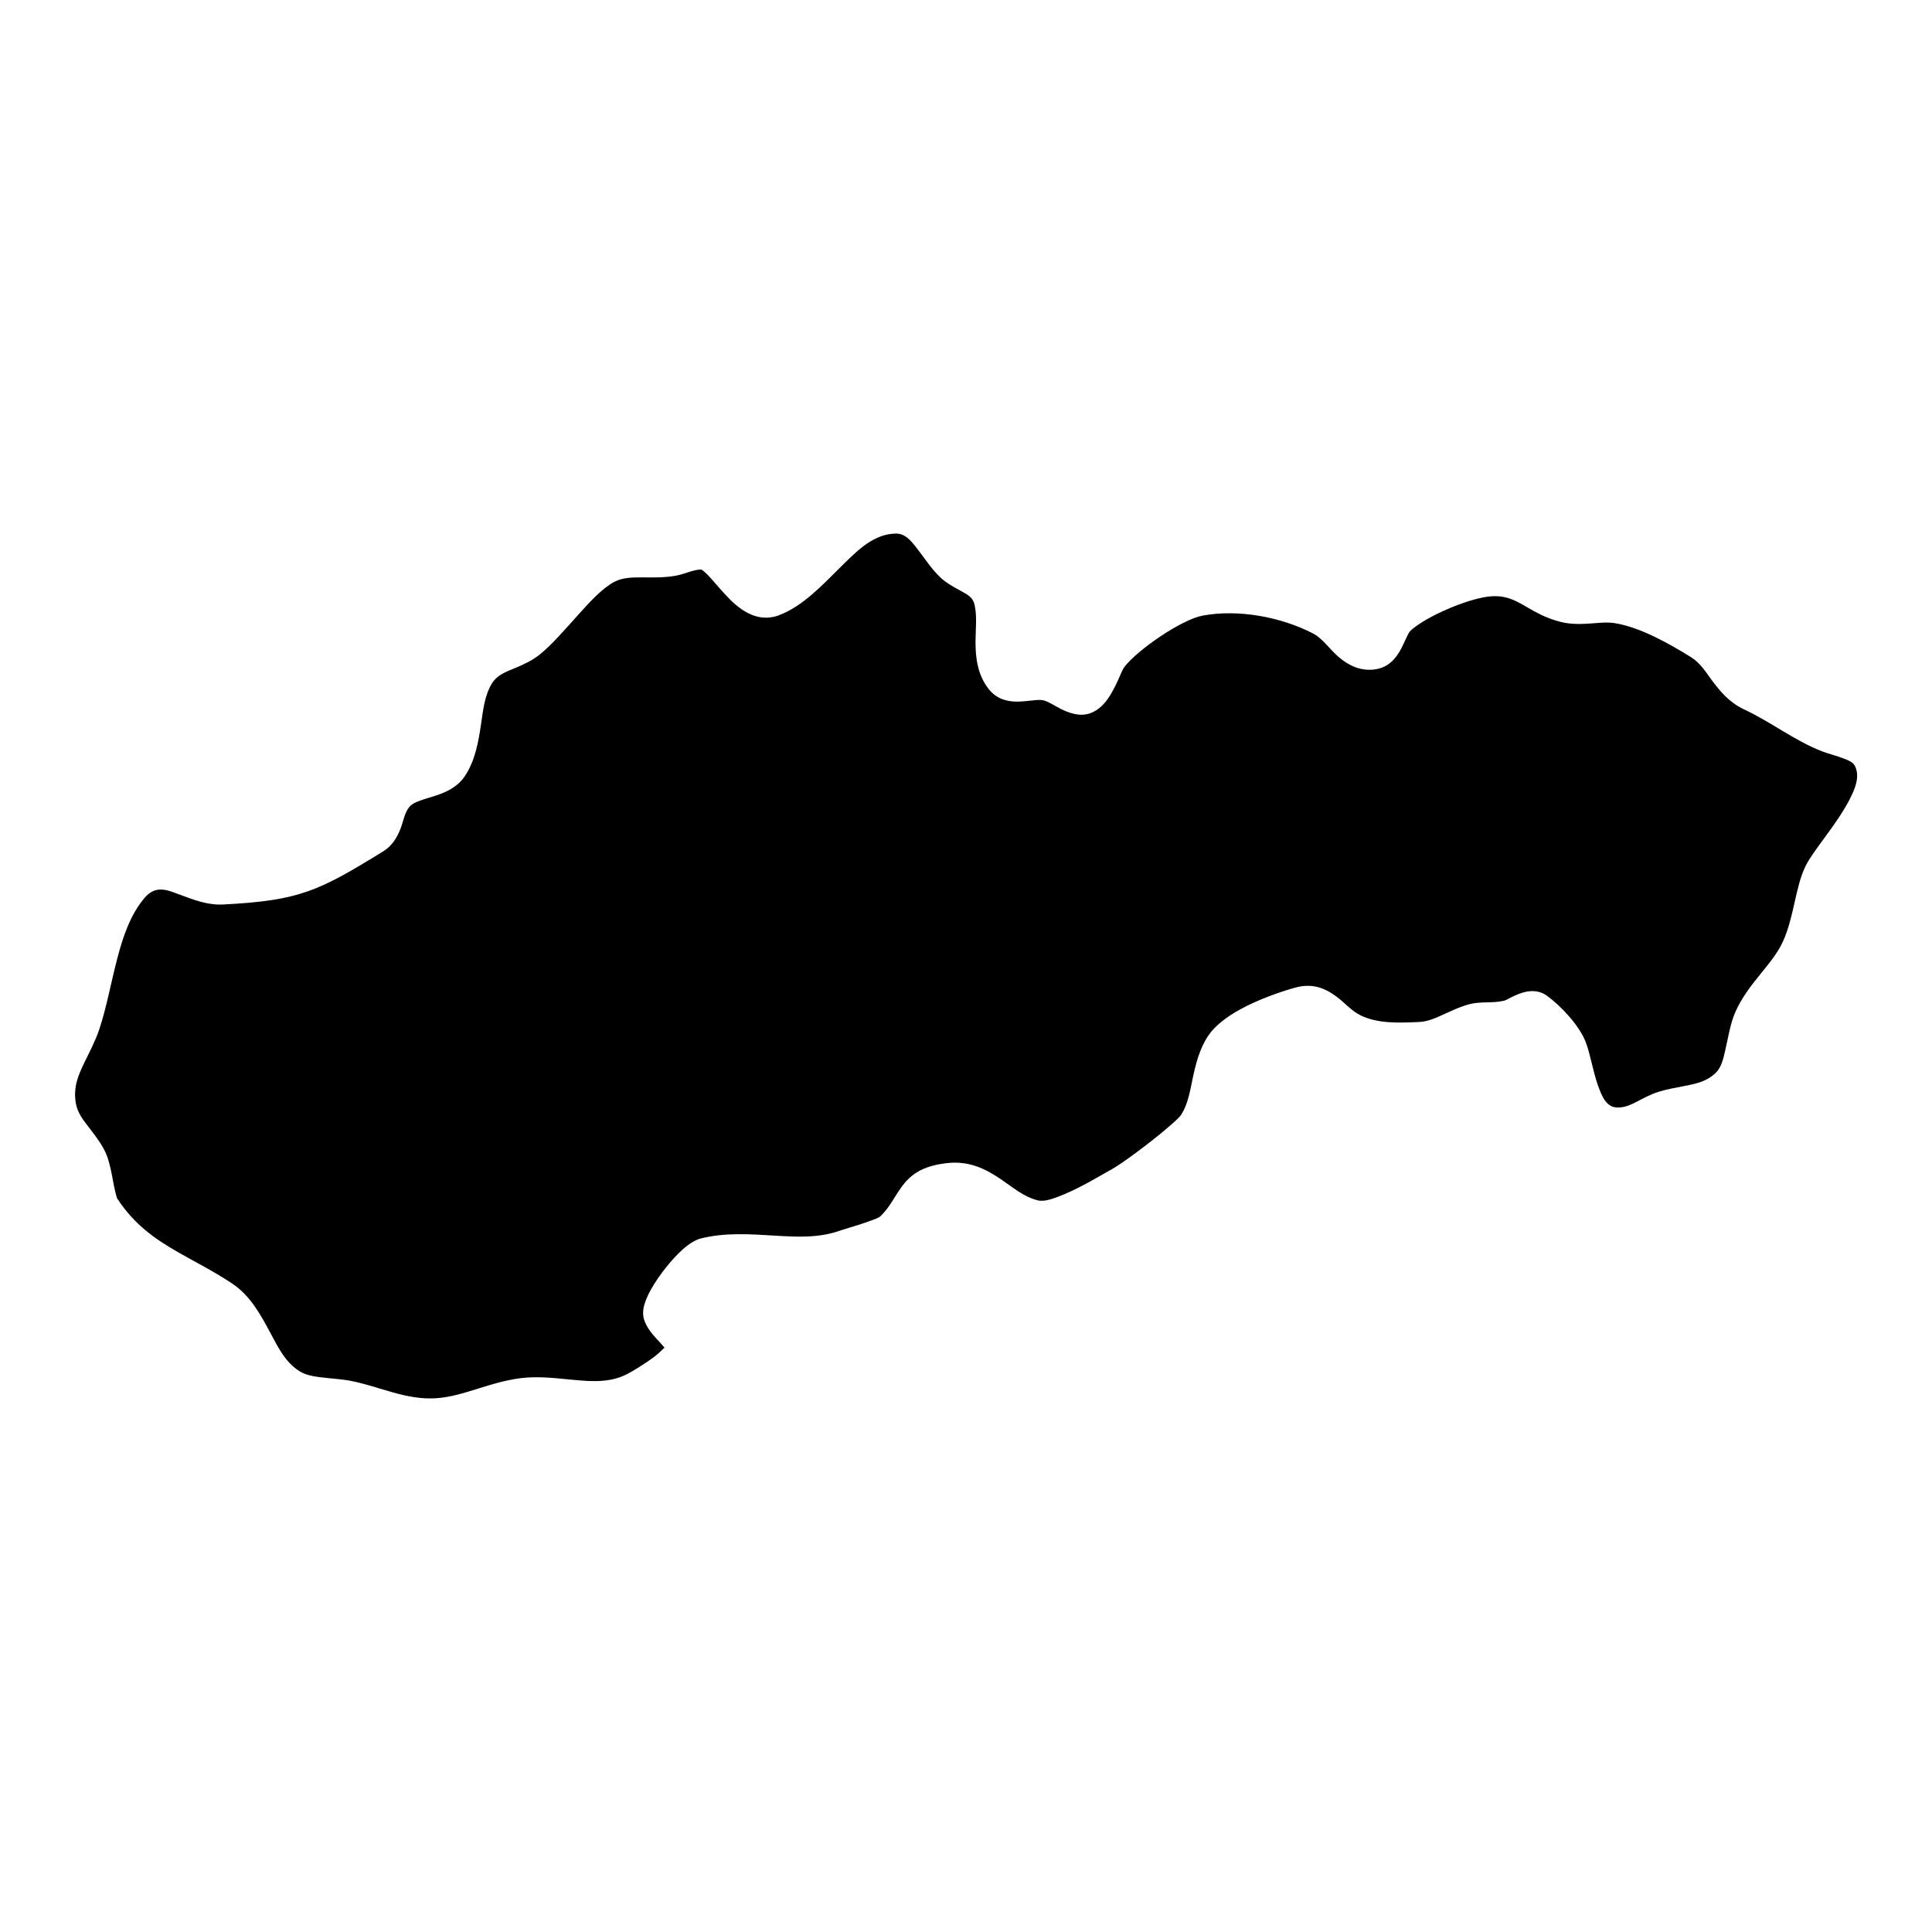
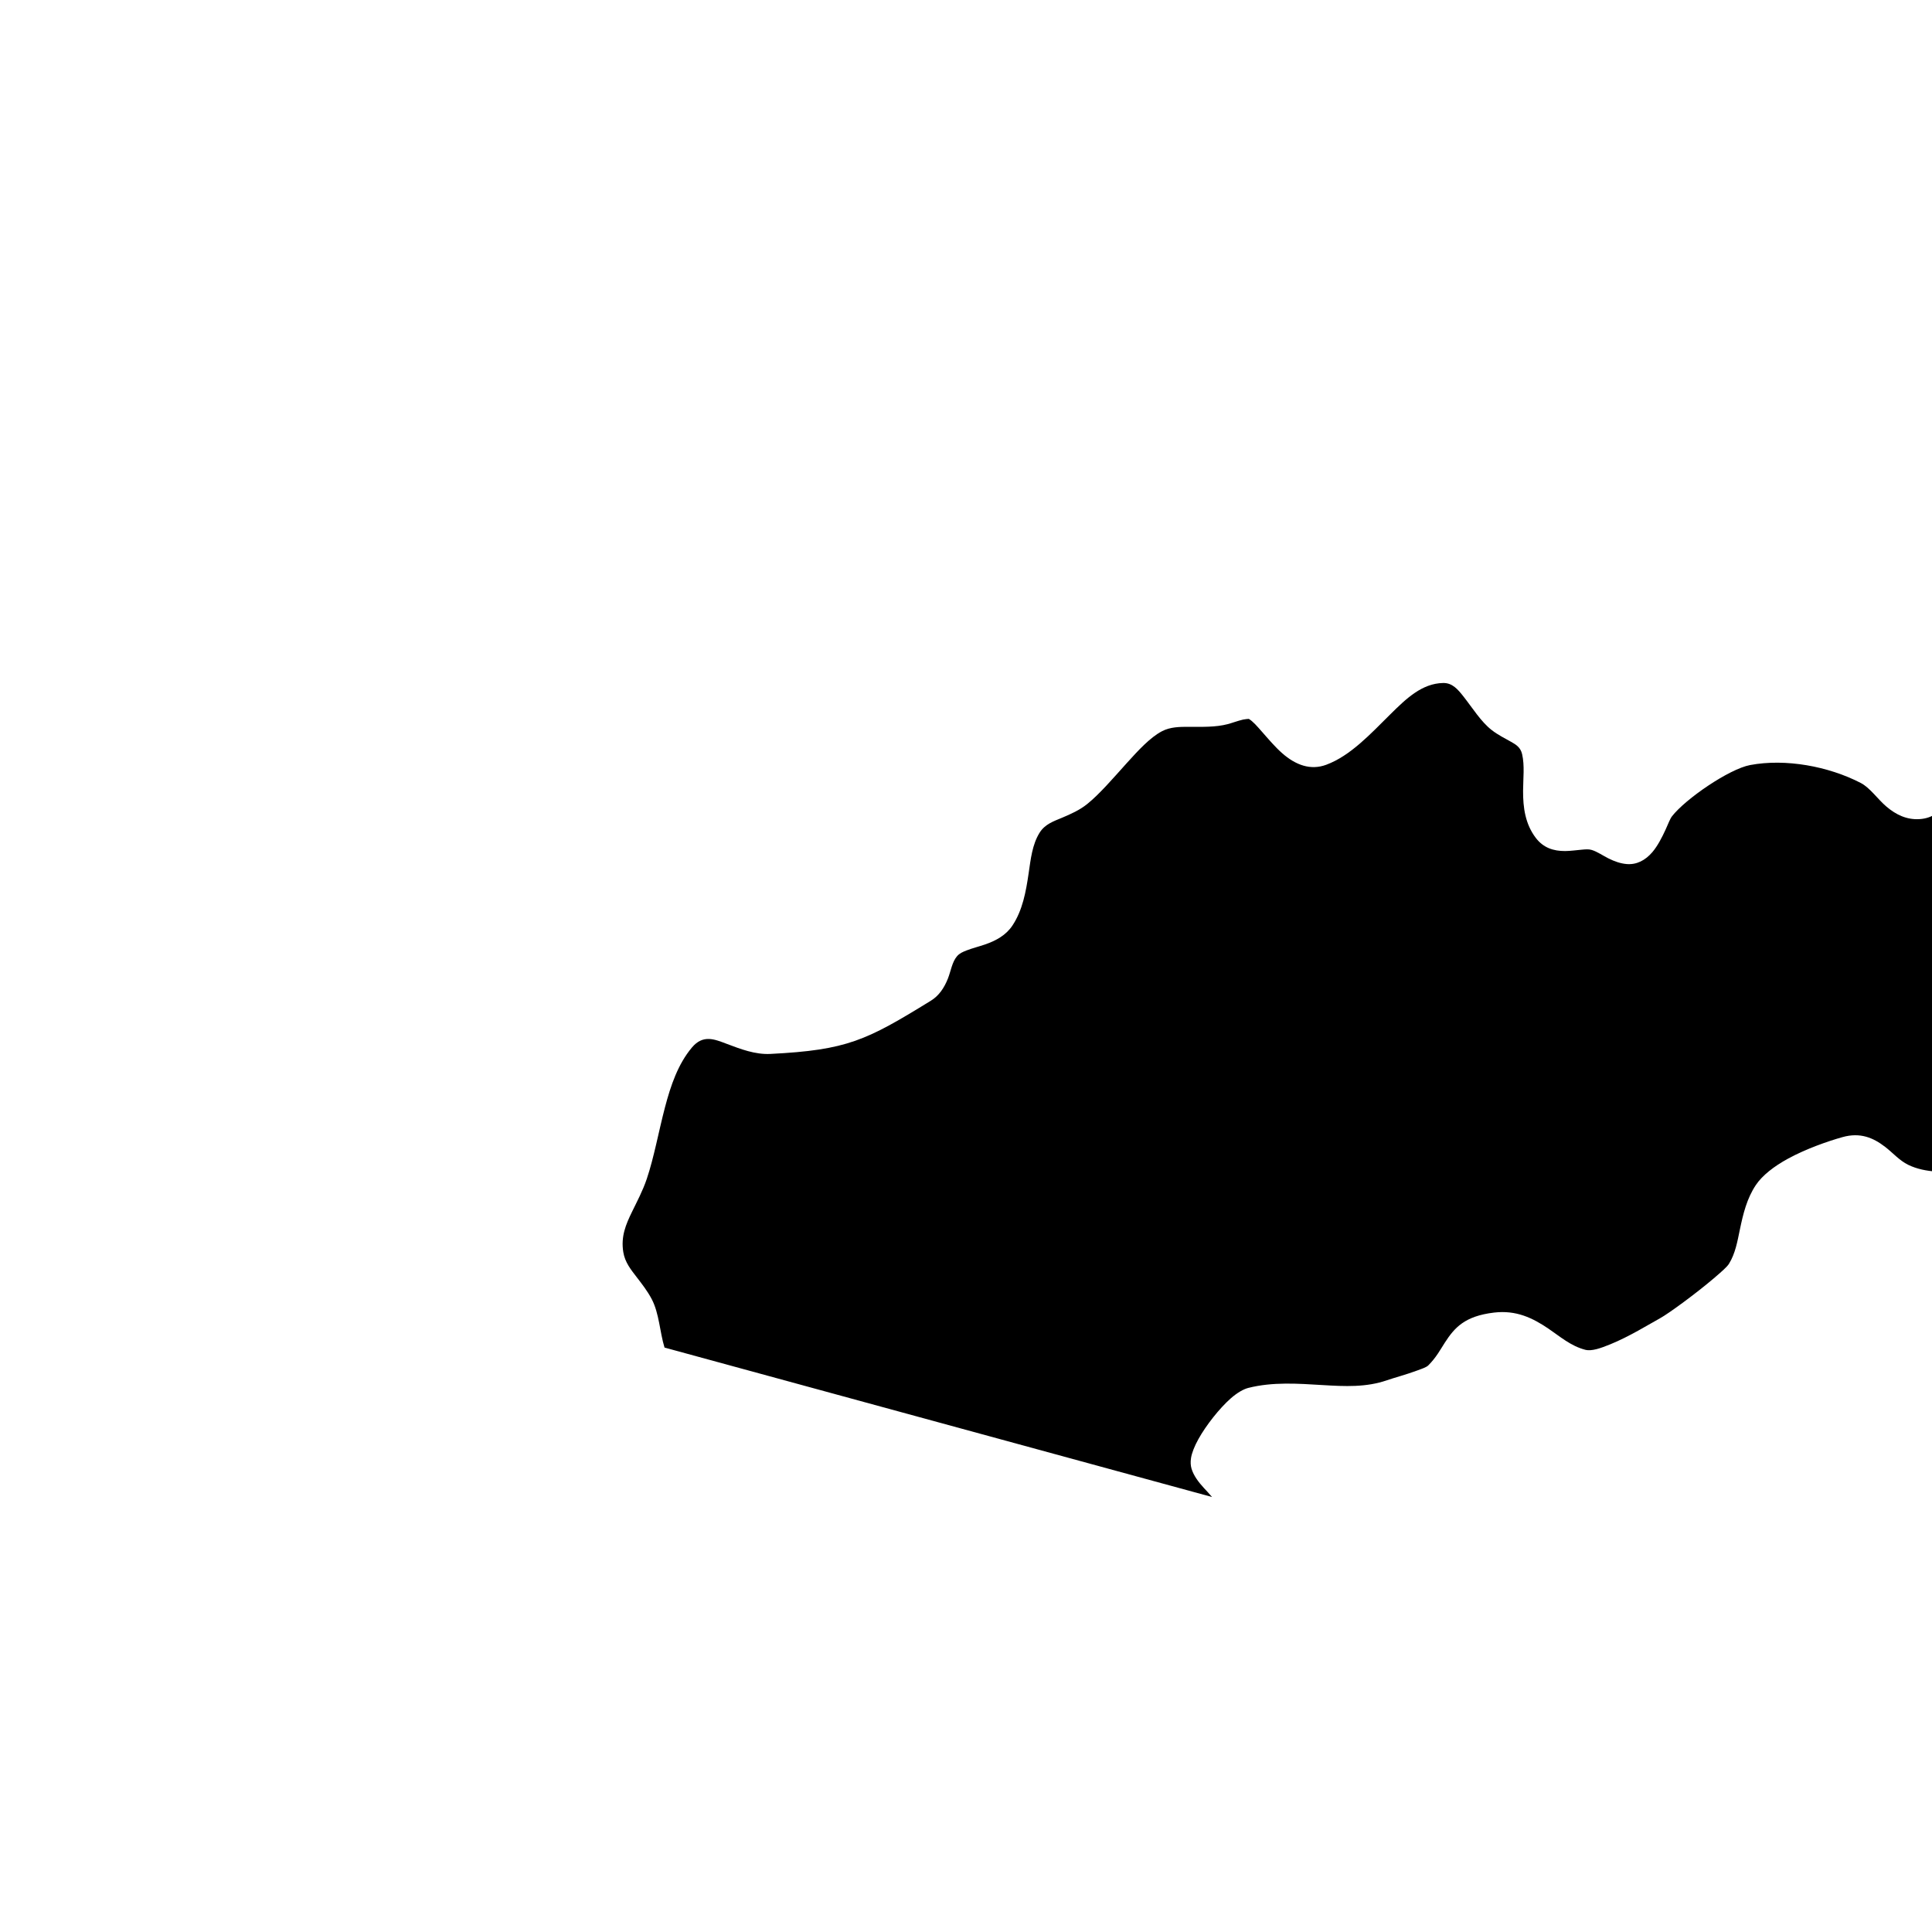
<svg xmlns="http://www.w3.org/2000/svg" fill="#000000" width="800px" height="800px" version="1.1" viewBox="144 144 512 512">
-   <path d="m320.11 501.12c-0.613 0.613-1.734 1.691-2.68 2.406-2.738 2.059-6.008 3.992-7.238 4.621-3.832 1.961-7.731 2.012-11.676 1.742-4.84-0.336-9.758-1.156-14.77-0.828-4.477 0.297-8.746 1.586-13.008 2.918-3.66 1.141-7.316 2.316-11.172 2.57-7.984 0.527-14.992-3.125-22.633-4.609-2.438-0.477-5.18-0.602-7.856-0.934-2.008-0.246-3.984-0.574-5.621-1.574-3.723-2.269-5.676-6.199-7.719-10.039-2.695-5.066-5.465-10.055-10.105-13.168-4.723-3.168-9.492-5.559-14.078-8.168-6.098-3.465-11.871-7.32-16.551-14.535l-0.004-0.004c-1.273-4.144-1.398-9.043-3.394-12.836-1.117-2.125-2.566-3.981-3.988-5.828-1.531-1.988-3.102-3.922-3.543-6.617-0.688-4.195 0.707-7.391 2.281-10.633 1.352-2.789 2.863-5.594 3.938-8.777 1.934-5.734 3.113-12.449 4.82-18.953 1.531-5.828 3.469-11.5 7.152-15.879 2.953-3.512 6-2.176 9.188-0.977 3.68 1.387 7.547 2.891 11.621 2.684 20.332-1.035 25.367-3.539 42.52-14.109 2.16-1.332 3.531-3.418 4.504-5.859 0.793-2.008 1.098-4.398 2.43-5.941 0.652-0.754 1.57-1.156 2.527-1.523 1.539-0.594 3.207-1.008 4.773-1.539 3.023-1.023 5.676-2.5 7.367-5.051 2.691-4.047 3.578-8.922 4.297-13.844 0.551-3.777 0.953-7.598 2.887-10.73 1.426-2.309 3.746-3.062 5.977-4 2.328-0.98 4.648-2.008 6.672-3.641 3.301-2.664 6.867-6.84 10.477-10.844 3.113-3.449 6.223-6.805 9.301-8.426 2.215-1.164 4.699-1.184 7.191-1.18 3.496 0.004 7.027 0.137 10.285-0.719 1.102-0.289 2.59-0.863 4.078-1.207 0.477-0.109 1.293-0.164 1.48-0.176 1.129 0.672 2.231 1.984 3.445 3.359 1.715 1.949 3.512 4.082 5.402 5.742 3.562 3.129 7.508 4.609 11.691 3.051 6.383-2.375 11.656-8.105 17.016-13.414 4.184-4.144 8.355-8.145 13.957-8.25 2.449-0.047 3.91 1.723 5.359 3.551 2.441 3.094 4.641 6.699 7.5 8.922 1.684 1.309 3.477 2.18 5.125 3.113 1.289 0.727 2.519 1.441 2.941 3.297 0.688 3.023 0.266 6.398 0.25 9.684-0.023 4.488 0.586 8.809 3.352 12.461 2.008 2.656 4.695 3.519 7.769 3.508 1.445-0.008 2.996-0.238 4.531-0.371 0.887-0.078 1.77-0.164 2.57 0.09 1.461 0.461 2.894 1.469 4.379 2.219 1.602 0.801 3.238 1.383 4.898 1.512 2.57 0.203 4.898-0.957 6.801-3.207 1.355-1.602 2.516-3.848 3.484-5.965 0.66-1.441 1.156-2.809 1.676-3.481 3.566-4.602 15.125-12.535 20.703-13.586 9.398-1.77 20.758 0.32 29.309 4.738 2.488 1.289 4.438 4.246 6.809 6.262 2.543 2.16 5.391 3.543 8.793 3.328 3.438-0.219 5.594-2.023 7.18-4.606 0.742-1.211 1.336-2.633 1.988-3.984 0.348-0.719 0.664-1.445 1.223-1.926 4.383-3.797 14.625-8.086 20.207-8.828 4.731-0.633 7.402 1.004 10.289 2.668 2.695 1.559 5.527 3.164 9.375 4.074 2.688 0.633 5.383 0.531 8.082 0.328 1.984-0.148 3.969-0.379 5.957-0.066 6.754 1.066 14.496 5.453 20.258 9.039 2.371 1.477 3.805 3.781 5.402 5.957 2.285 3.113 4.769 6.059 8.629 7.859 7.102 3.316 13.324 8.246 20.605 11.094 1.754 0.684 4.012 1.199 6.062 2.023 1.102 0.445 2.234 0.875 2.738 1.902 1.348 2.766 0.105 5.91-1.551 9.086-3.477 6.644-9.484 13.203-11.57 17.461-2.727 5.594-2.992 13.402-5.977 19.953-1.434 3.141-3.648 5.762-5.816 8.441-2.609 3.223-5.188 6.512-6.875 10.441-1.199 2.762-1.777 6.316-2.547 9.723-0.531 2.359-1.043 4.68-2.508 6.133-2.254 2.242-4.961 2.871-7.727 3.43-2.481 0.5-5.027 0.895-7.535 1.676-1.914 0.598-3.711 1.566-5.519 2.5-1.238 0.637-2.477 1.277-3.844 1.52-1.273 0.223-2.301 0.16-3.133-0.25-1.418-0.703-2.199-2.191-2.891-3.824-1.797-4.258-2.512-9.648-3.879-13.172-1.695-4.375-6.547-9.551-10.262-12.246-1.57-1.137-3.434-1.461-5.449-1.074-1.336 0.254-2.781 0.875-4.106 1.531-0.684 0.344-1.293 0.73-1.773 0.848-3.094 0.754-6.207 0.137-9.195 0.926-2.742 0.727-5.172 1.961-7.652 3.07-1.828 0.82-3.688 1.582-5.891 1.664-5.078 0.199-10.66 0.496-15.293-1.754-2.332-1.133-4.113-3.211-6.094-4.738-3.164-2.441-6.617-3.93-11.328-2.609-3.801 1.062-9.602 3.07-14.445 5.711-3.68 2.004-6.797 4.422-8.508 6.969-2.387 3.551-3.379 7.66-4.242 11.797-0.66 3.172-1.203 6.371-2.898 9.102-0.508 0.812-1.969 2.09-3.746 3.613-4.894 4.195-12.246 9.57-14.551 10.832-2.871 1.574-8.145 4.852-13.164 6.887-2.519 1.02-4.902 1.898-6.648 1.441-3.828-1-6.688-3.531-9.719-5.586-4.164-2.824-8.535-4.969-14.434-4.266-7.793 0.926-10.473 4.016-13.016 7.941-1.184 1.824-2.285 3.945-4.398 6.051-0.527 0.523-1.723 0.902-3.004 1.379-2.879 1.066-6.273 1.977-7.91 2.547-5.555 1.941-11.281 1.641-17.004 1.297-6.66-0.402-13.32-0.887-19.793 0.75-1.234 0.312-2.918 1.25-4.664 2.793-2.957 2.609-6.488 7.07-8.543 10.758-1.066 1.91-1.742 3.676-1.957 4.988-0.188 1.121-0.102 2.082 0.125 2.852 0.535 1.816 1.824 3.555 3.336 5.191 0.586 0.633 1.195 1.258 1.719 1.898 0.125 0.152 0.27 0.289 0.391 0.43z" fill-rule="evenodd" />
+   <path d="m320.11 501.12l-0.004-0.004c-1.273-4.144-1.398-9.043-3.394-12.836-1.117-2.125-2.566-3.981-3.988-5.828-1.531-1.988-3.102-3.922-3.543-6.617-0.688-4.195 0.707-7.391 2.281-10.633 1.352-2.789 2.863-5.594 3.938-8.777 1.934-5.734 3.113-12.449 4.82-18.953 1.531-5.828 3.469-11.5 7.152-15.879 2.953-3.512 6-2.176 9.188-0.977 3.68 1.387 7.547 2.891 11.621 2.684 20.332-1.035 25.367-3.539 42.52-14.109 2.16-1.332 3.531-3.418 4.504-5.859 0.793-2.008 1.098-4.398 2.43-5.941 0.652-0.754 1.57-1.156 2.527-1.523 1.539-0.594 3.207-1.008 4.773-1.539 3.023-1.023 5.676-2.5 7.367-5.051 2.691-4.047 3.578-8.922 4.297-13.844 0.551-3.777 0.953-7.598 2.887-10.73 1.426-2.309 3.746-3.062 5.977-4 2.328-0.98 4.648-2.008 6.672-3.641 3.301-2.664 6.867-6.84 10.477-10.844 3.113-3.449 6.223-6.805 9.301-8.426 2.215-1.164 4.699-1.184 7.191-1.18 3.496 0.004 7.027 0.137 10.285-0.719 1.102-0.289 2.59-0.863 4.078-1.207 0.477-0.109 1.293-0.164 1.48-0.176 1.129 0.672 2.231 1.984 3.445 3.359 1.715 1.949 3.512 4.082 5.402 5.742 3.562 3.129 7.508 4.609 11.691 3.051 6.383-2.375 11.656-8.105 17.016-13.414 4.184-4.144 8.355-8.145 13.957-8.25 2.449-0.047 3.91 1.723 5.359 3.551 2.441 3.094 4.641 6.699 7.5 8.922 1.684 1.309 3.477 2.18 5.125 3.113 1.289 0.727 2.519 1.441 2.941 3.297 0.688 3.023 0.266 6.398 0.25 9.684-0.023 4.488 0.586 8.809 3.352 12.461 2.008 2.656 4.695 3.519 7.769 3.508 1.445-0.008 2.996-0.238 4.531-0.371 0.887-0.078 1.77-0.164 2.57 0.09 1.461 0.461 2.894 1.469 4.379 2.219 1.602 0.801 3.238 1.383 4.898 1.512 2.57 0.203 4.898-0.957 6.801-3.207 1.355-1.602 2.516-3.848 3.484-5.965 0.66-1.441 1.156-2.809 1.676-3.481 3.566-4.602 15.125-12.535 20.703-13.586 9.398-1.77 20.758 0.32 29.309 4.738 2.488 1.289 4.438 4.246 6.809 6.262 2.543 2.16 5.391 3.543 8.793 3.328 3.438-0.219 5.594-2.023 7.18-4.606 0.742-1.211 1.336-2.633 1.988-3.984 0.348-0.719 0.664-1.445 1.223-1.926 4.383-3.797 14.625-8.086 20.207-8.828 4.731-0.633 7.402 1.004 10.289 2.668 2.695 1.559 5.527 3.164 9.375 4.074 2.688 0.633 5.383 0.531 8.082 0.328 1.984-0.148 3.969-0.379 5.957-0.066 6.754 1.066 14.496 5.453 20.258 9.039 2.371 1.477 3.805 3.781 5.402 5.957 2.285 3.113 4.769 6.059 8.629 7.859 7.102 3.316 13.324 8.246 20.605 11.094 1.754 0.684 4.012 1.199 6.062 2.023 1.102 0.445 2.234 0.875 2.738 1.902 1.348 2.766 0.105 5.91-1.551 9.086-3.477 6.644-9.484 13.203-11.57 17.461-2.727 5.594-2.992 13.402-5.977 19.953-1.434 3.141-3.648 5.762-5.816 8.441-2.609 3.223-5.188 6.512-6.875 10.441-1.199 2.762-1.777 6.316-2.547 9.723-0.531 2.359-1.043 4.68-2.508 6.133-2.254 2.242-4.961 2.871-7.727 3.43-2.481 0.5-5.027 0.895-7.535 1.676-1.914 0.598-3.711 1.566-5.519 2.5-1.238 0.637-2.477 1.277-3.844 1.52-1.273 0.223-2.301 0.16-3.133-0.25-1.418-0.703-2.199-2.191-2.891-3.824-1.797-4.258-2.512-9.648-3.879-13.172-1.695-4.375-6.547-9.551-10.262-12.246-1.57-1.137-3.434-1.461-5.449-1.074-1.336 0.254-2.781 0.875-4.106 1.531-0.684 0.344-1.293 0.73-1.773 0.848-3.094 0.754-6.207 0.137-9.195 0.926-2.742 0.727-5.172 1.961-7.652 3.07-1.828 0.82-3.688 1.582-5.891 1.664-5.078 0.199-10.66 0.496-15.293-1.754-2.332-1.133-4.113-3.211-6.094-4.738-3.164-2.441-6.617-3.93-11.328-2.609-3.801 1.062-9.602 3.07-14.445 5.711-3.68 2.004-6.797 4.422-8.508 6.969-2.387 3.551-3.379 7.66-4.242 11.797-0.66 3.172-1.203 6.371-2.898 9.102-0.508 0.812-1.969 2.09-3.746 3.613-4.894 4.195-12.246 9.57-14.551 10.832-2.871 1.574-8.145 4.852-13.164 6.887-2.519 1.02-4.902 1.898-6.648 1.441-3.828-1-6.688-3.531-9.719-5.586-4.164-2.824-8.535-4.969-14.434-4.266-7.793 0.926-10.473 4.016-13.016 7.941-1.184 1.824-2.285 3.945-4.398 6.051-0.527 0.523-1.723 0.902-3.004 1.379-2.879 1.066-6.273 1.977-7.91 2.547-5.555 1.941-11.281 1.641-17.004 1.297-6.66-0.402-13.32-0.887-19.793 0.75-1.234 0.312-2.918 1.25-4.664 2.793-2.957 2.609-6.488 7.07-8.543 10.758-1.066 1.91-1.742 3.676-1.957 4.988-0.188 1.121-0.102 2.082 0.125 2.852 0.535 1.816 1.824 3.555 3.336 5.191 0.586 0.633 1.195 1.258 1.719 1.898 0.125 0.152 0.27 0.289 0.391 0.43z" fill-rule="evenodd" />
</svg>